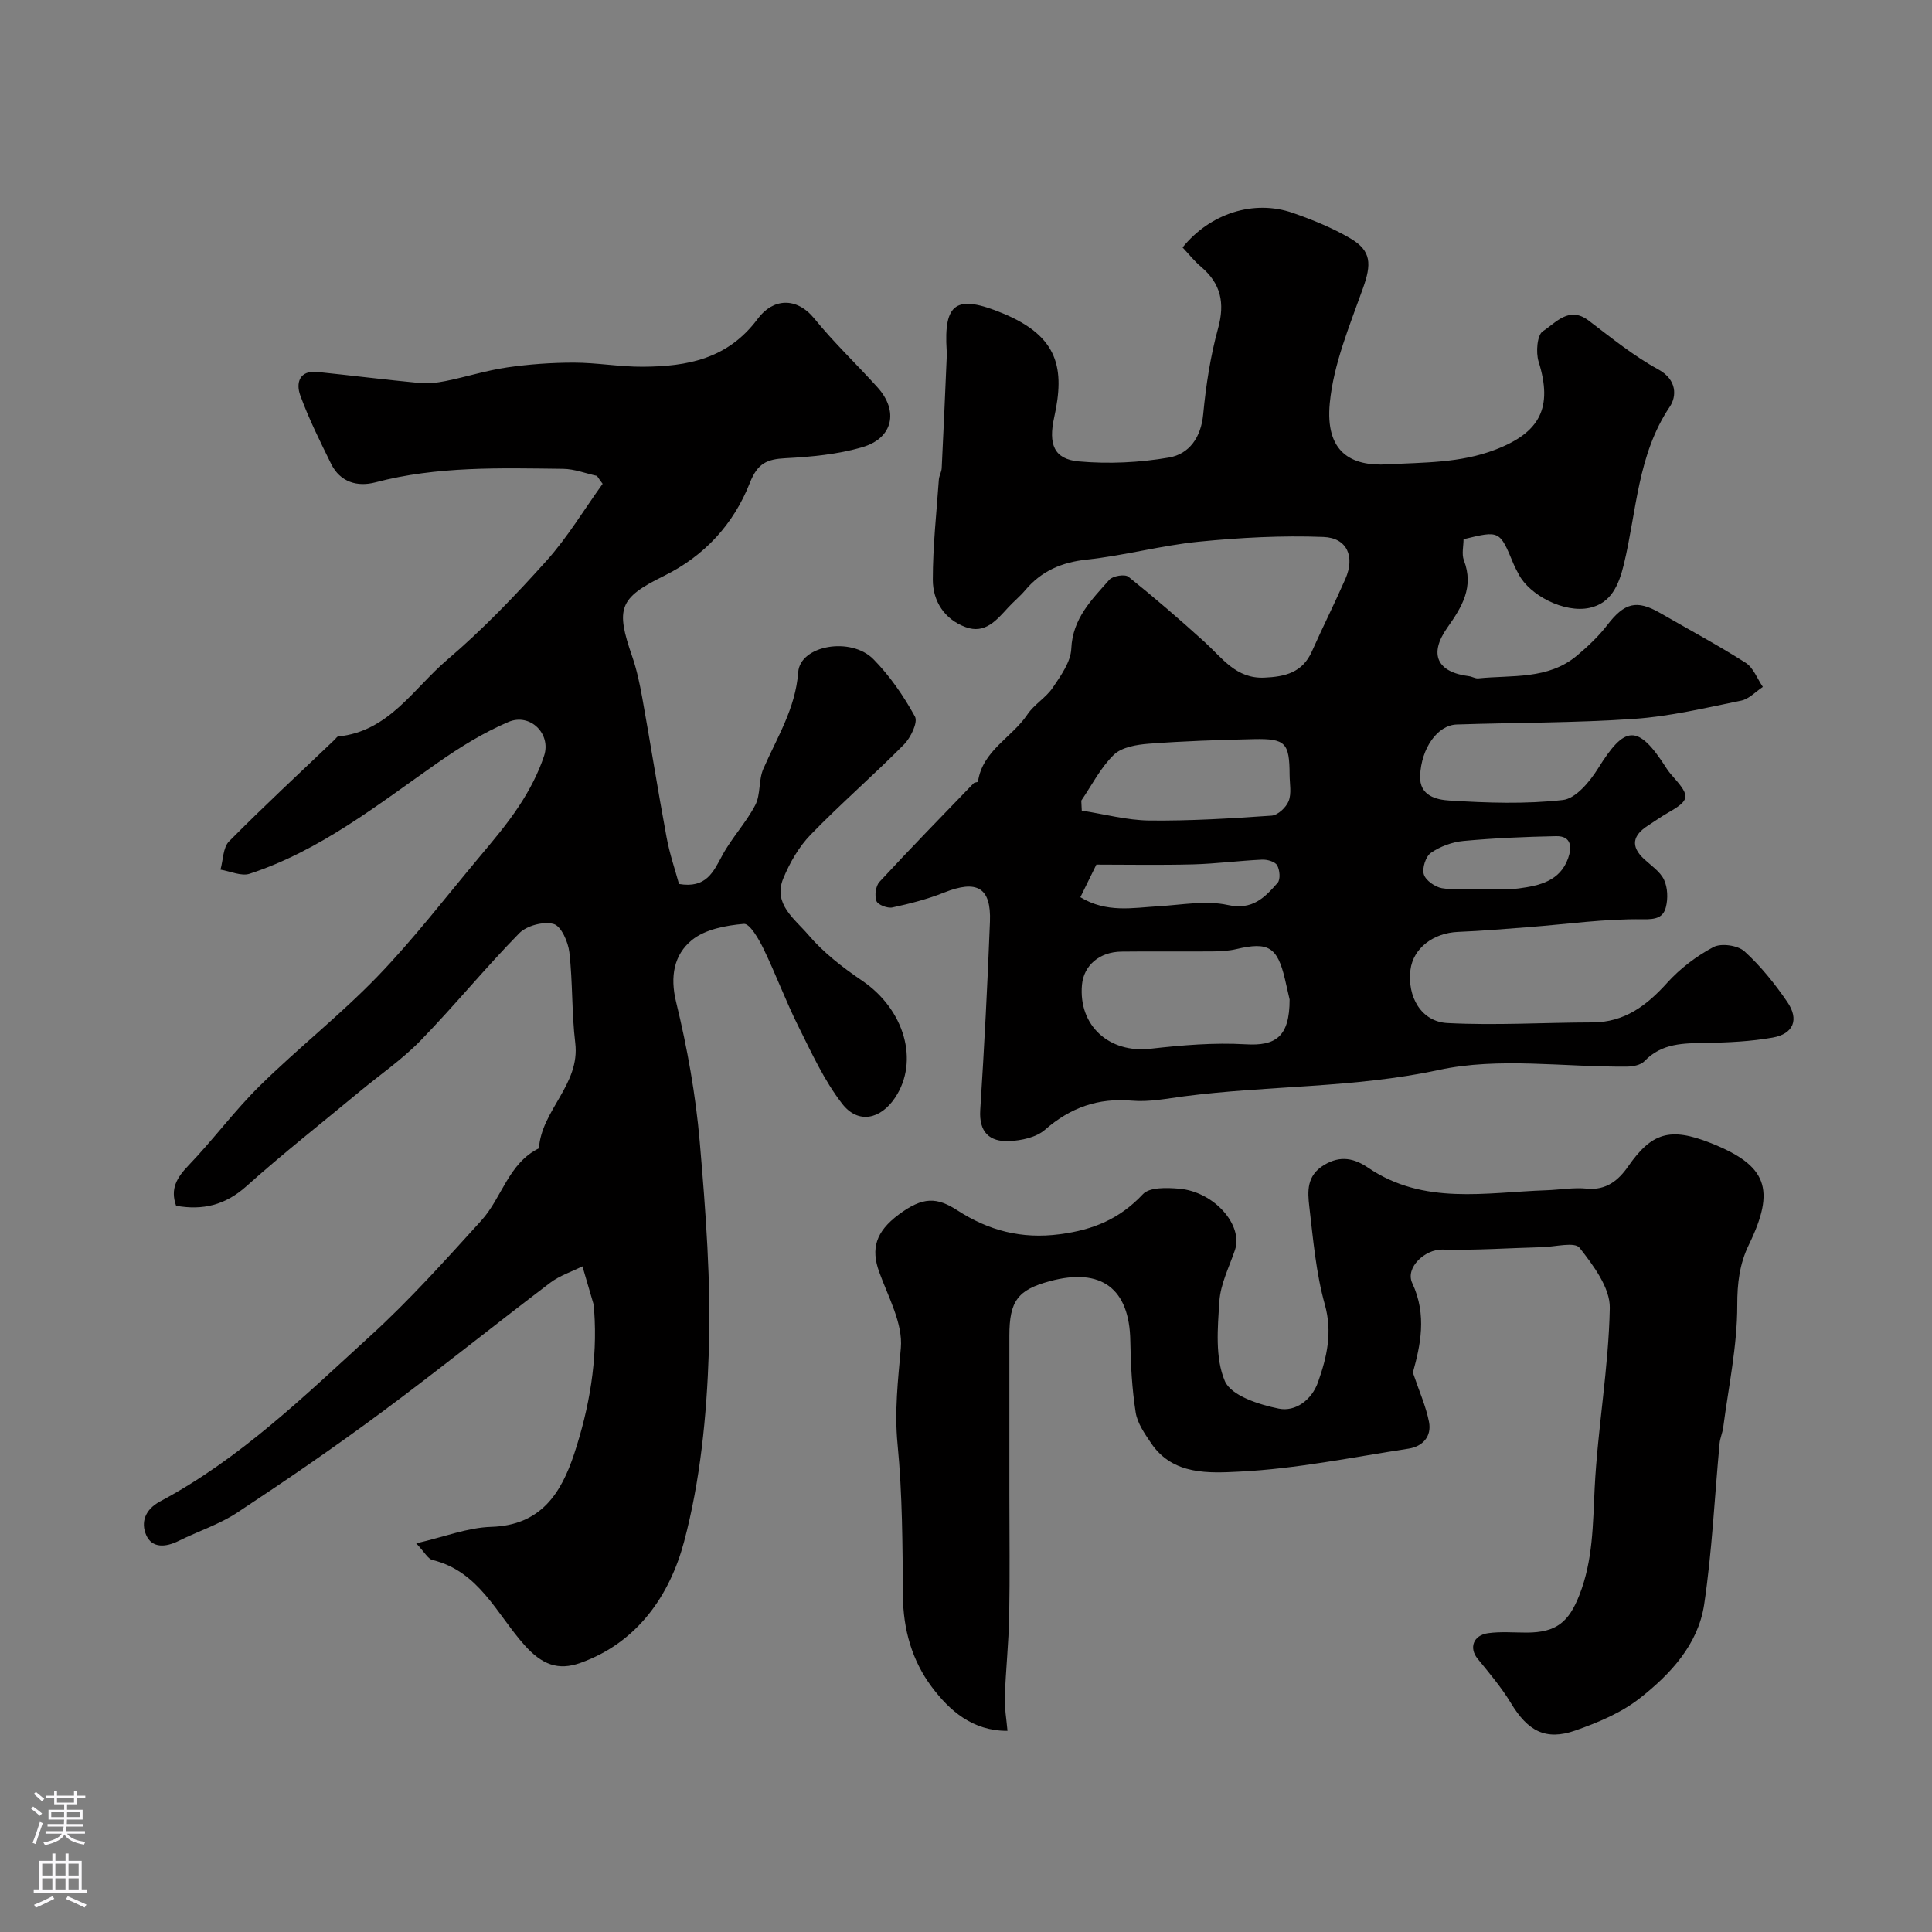
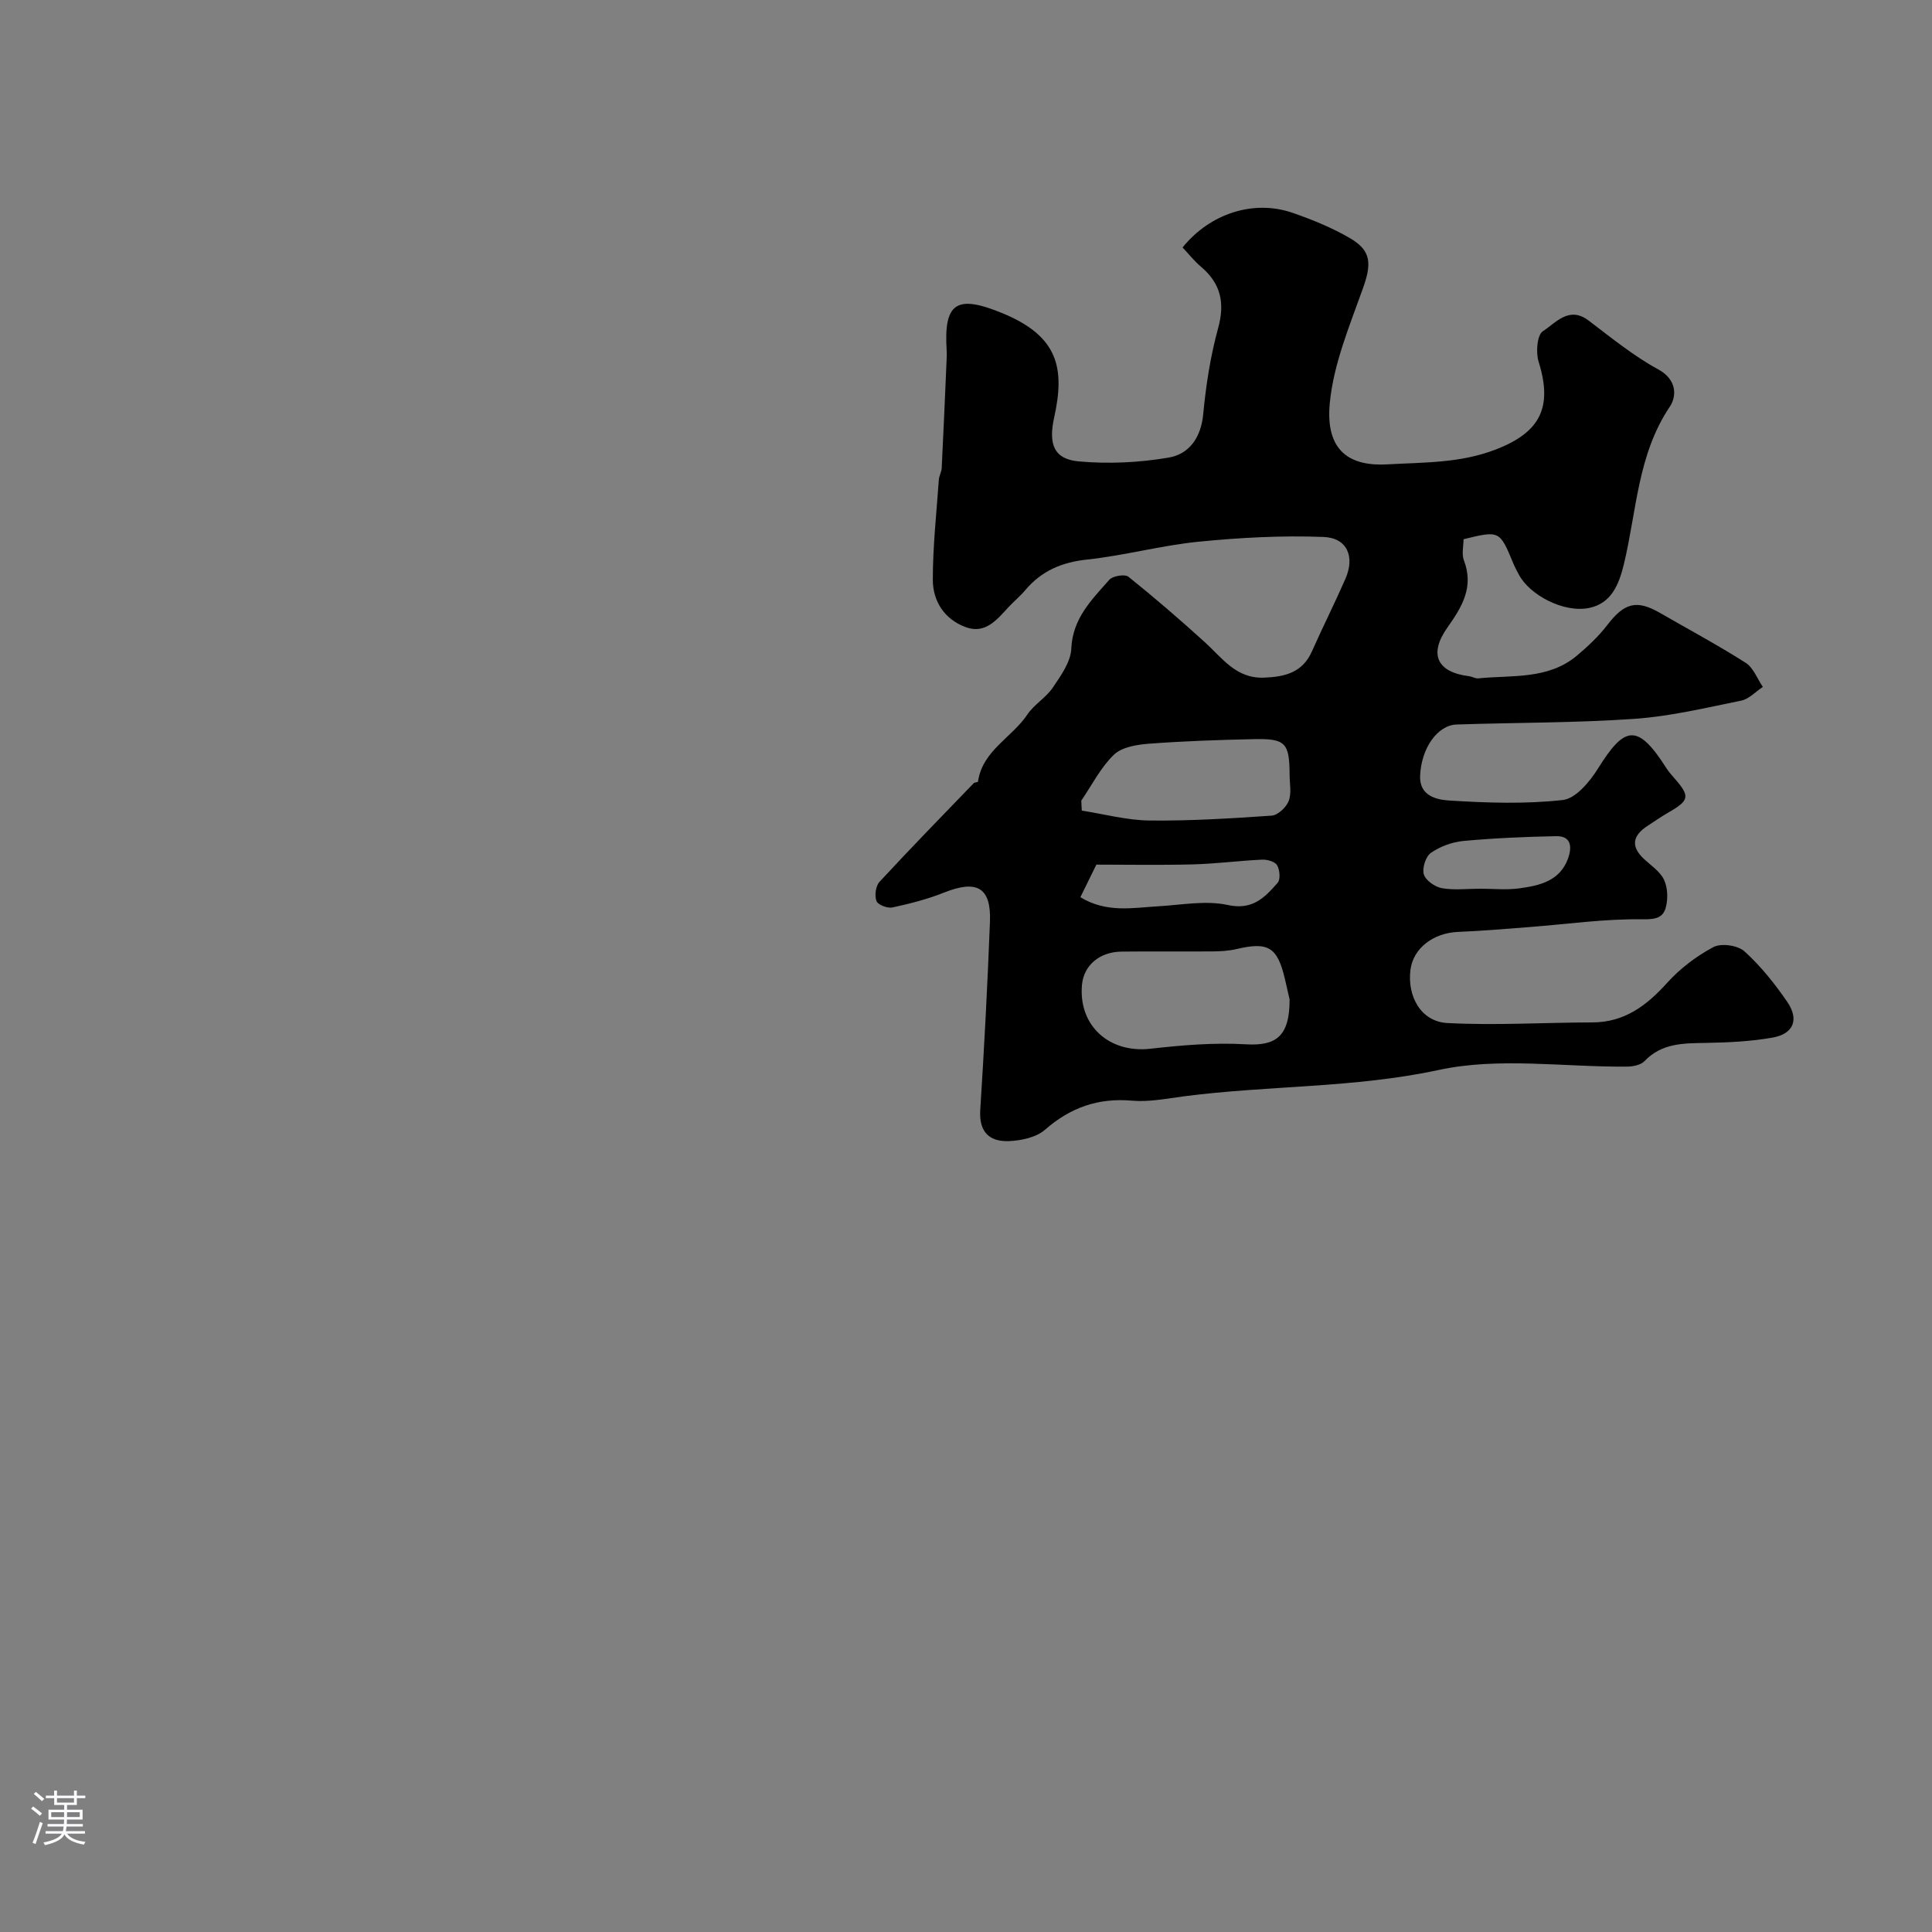
<svg xmlns="http://www.w3.org/2000/svg" enable-background="new 0 0 400 400" viewBox="0 0 400 400">
  <rect x="0" y="0" width="400" height="400" fill="#808080" stroke="none" />
  <g fill="#010000">
-     <path d="m244.84 51.23c5.7-7.06 14.77-9.95 22.79-7.16 4.11 1.43 8.23 3.1 11.97 5.3 4.39 2.58 4.35 5.36 2.59 10.3-2.77 7.78-6.09 15.68-6.87 23.76-.98 10.14 4.33 13.15 11.95 12.71 7.56-.43 14.99-.23 22.32-3.04 9.24-3.54 11.95-8.68 8.96-18.23-.6-1.92-.31-5.54.89-6.3 2.65-1.68 5.37-5.31 9.47-2.2 4.68 3.55 9.3 7.32 14.43 10.12 3.91 2.14 3.8 5.59 2.37 7.72-6.69 9.94-6.85 21.64-9.51 32.63-1.06 4.38-2.68 8.05-7.09 9.01-5.27 1.15-12.46-2.66-14.66-6.92-.38-.73-.79-1.44-1.1-2.2-2.86-6.91-2.86-6.92-10.34-5.09 0 1.42-.42 3.06.07 4.36 2.13 5.54-.39 9.65-3.42 13.94-3.91 5.54-2.11 9.24 4.49 10.06.64.08 1.29.51 1.9.45 7-.71 14.44.3 20.41-4.69 2.28-1.91 4.5-4 6.31-6.35 3.54-4.61 6.06-5.31 10.94-2.5 5.92 3.42 11.96 6.65 17.72 10.32 1.59 1.02 2.39 3.29 3.55 4.99-1.49.98-2.87 2.51-4.5 2.84-7.33 1.49-14.68 3.26-22.11 3.77-12.23.85-24.52.76-36.78 1.17-4 .13-7.33 4.93-7.57 10.6-.19 4.25 3.52 4.98 6.05 5.14 7.82.49 15.75.76 23.51-.11 2.67-.3 5.57-3.8 7.27-6.52 5.49-8.8 8.16-9.52 14.2-.01.44.69.99 1.31 1.53 1.93 3.41 3.86 3.25 4.67-1.26 7.25-1.42.81-2.75 1.77-4.13 2.65-3.1 1.99-3.71 4.24-.79 6.94 1.47 1.36 3.32 2.58 4.12 4.28.76 1.62.84 3.9.38 5.68-.55 2.11-1.99 2.55-4.75 2.5-7.83-.13-15.68 1.01-23.52 1.61-4.91.38-9.83.8-14.75 1-5.14.21-9.3 3.4-9.86 7.84-.7 5.56 2.22 10.75 7.65 11.03 9.97.52 19.99-.11 29.99-.13 6.68-.01 11.25-3.48 15.51-8.2 2.68-2.97 6.06-5.53 9.58-7.4 1.61-.85 5.04-.36 6.42.88 3.36 3.05 6.29 6.71 8.87 10.48 2.5 3.65 1.28 6.62-3.03 7.38-4.51.8-9.15 1.02-13.74 1.1-4.67.08-9.2 0-12.8 3.78-.77.81-2.39 1.12-3.62 1.13-13.02.12-26.5-2-38.95.69-17.55 3.78-35.24 3.18-52.76 5.46-3.58.47-7.24 1.21-10.79.9-7.02-.61-12.74 1.43-18.02 6.04-1.8 1.57-4.86 2.22-7.39 2.33-4.05.18-6.28-1.84-5.99-6.43.83-12.99 1.51-25.99 2.01-39 .27-7.11-2.71-8.73-9.51-6.02-3.43 1.37-7.07 2.3-10.69 3.08-1.02.22-3.01-.55-3.3-1.33-.42-1.12-.16-3.12.63-3.97 6.39-6.91 12.96-13.65 19.5-20.42.2-.21.87-.19.89-.33.93-6.44 7.02-9.11 10.22-13.89 1.4-2.1 3.86-3.48 5.27-5.58 1.67-2.47 3.71-5.31 3.83-8.06.27-6.29 4.24-10.14 7.88-14.27.71-.8 3.21-1.21 3.95-.62 5.42 4.34 10.68 8.89 15.82 13.55 3.63 3.3 6.47 7.58 12.29 7.34 4.3-.18 7.92-1.04 9.87-5.42 2.24-5.04 4.73-9.98 6.94-15.03 2.01-4.59.39-8.49-4.54-8.68-8.58-.33-17.25.13-25.81.98-7.76.77-15.38 2.87-23.14 3.7-5.26.56-9.45 2.36-12.81 6.36-1.07 1.27-2.38 2.33-3.51 3.56-2.39 2.6-4.79 5.56-8.81 4.07-4.39-1.62-6.8-5.36-6.8-9.82 0-6.91.76-13.82 1.25-20.73.06-.8.55-1.57.59-2.37.38-7.6.7-15.2 1.03-22.8.02-.5.03-1 0-1.5-.64-9.98 2.02-11.72 11.65-7.73 11.54 4.78 12.83 11.46 10.61 21.51-1.23 5.56-.07 8.67 5.09 9.13 6.17.55 12.56.25 18.66-.8 4.18-.72 6.65-4.13 7.1-8.96.57-5.98 1.49-12.01 3.08-17.79 1.45-5.26.58-9.26-3.52-12.74-1.42-1.2-2.6-2.7-3.83-4.01zm22.16 155.7c-.11-.46-.53-2.35-.97-4.24-1.57-6.64-3.45-7.75-10.05-6.19-1.58.37-3.26.46-4.89.48-6.31.05-12.62-.04-18.92.04-4.56.06-7.8 2.88-8.16 6.88-.75 8.47 5.66 14.2 14.18 13.23 6.53-.74 13.17-1.3 19.7-.92 6.2.37 9.12-1.52 9.11-9.28zm-43.13-41.17c.03.69.06 1.38.1 2.07 4.67.72 9.34 2 14.03 2.05 8.42.09 16.86-.43 25.27-1.01 1.29-.09 3.01-1.7 3.53-3.01.63-1.59.21-3.61.2-5.44-.03-6.62-.83-7.53-7.39-7.39-7.26.16-14.53.4-21.77.95-2.5.19-5.58.7-7.22 2.28-2.75 2.65-4.55 6.28-6.75 9.5zm-.19 20c5.46 3.31 10.87 2.18 16.21 1.87 4.78-.28 9.77-1.25 14.3-.26 5.16 1.13 7.67-1.57 10.33-4.59.62-.7.45-2.69-.11-3.64-.44-.76-2.06-1.21-3.12-1.16-4.75.22-9.49.85-14.25.98-6.88.18-13.77.05-20.05.05-1.43 2.91-2.21 4.51-3.31 6.75zm82.79-1.76c2.66 0 5.35.28 7.96-.06 4.25-.57 8.54-1.49 10.23-6.24.79-2.23.74-4.64-2.48-4.58-6.4.13-12.81.4-19.18.99-2.33.22-4.82 1.13-6.74 2.46-1.08.75-1.86 3.18-1.47 4.46.38 1.26 2.31 2.6 3.74 2.86 2.57.44 5.28.11 7.94.11z" />
-     <path d="m123.6 98.53c-2.33-.51-4.66-1.43-6.99-1.46-13.03-.15-26.08-.58-38.9 2.8-3.68.97-7.28-.01-9.16-3.84-2.29-4.66-4.62-9.32-6.39-14.19-.9-2.48-.24-5.22 3.55-4.83 7 .72 13.99 1.6 21 2.27 1.83.17 3.75-.02 5.56-.39 4.26-.86 8.44-2.2 12.73-2.82 4.55-.66 9.19-.99 13.79-.99 4.77 0 9.53.88 14.3.85 9.21-.05 17.61-1.6 23.8-9.94 3.11-4.19 7.98-4.62 11.73-.01 4.06 5 8.78 9.46 13.09 14.25 4.37 4.86 3.2 10.47-3.13 12.34-5.11 1.51-10.61 2.02-15.97 2.3-3.84.2-5.76 1.05-7.36 5.1-3.35 8.52-9.36 15.12-17.84 19.29-9.29 4.57-9.95 6.74-6.52 16.66.95 2.75 1.56 5.65 2.08 8.53 1.73 9.63 3.25 19.3 5.04 28.92.64 3.46 1.8 6.83 2.57 9.65 5.6.95 7.09-2.44 8.95-5.9 1.96-3.65 4.93-6.77 6.84-10.44 1.14-2.18.66-5.17 1.66-7.47 2.84-6.53 6.67-12.49 7.23-20.05.41-5.55 10.91-7.4 15.57-2.68 3.41 3.46 6.26 7.61 8.6 11.87.66 1.2-.88 4.38-2.28 5.8-6.29 6.36-13.08 12.24-19.31 18.66-2.44 2.51-4.32 5.8-5.67 9.06-2.19 5.29 2.42 8.43 5.14 11.63 3.14 3.7 7.15 6.8 11.2 9.55 8.72 5.92 11.9 16.62 6.79 24.24-3 4.47-7.63 5.48-10.92 1.25-3.74-4.81-6.35-10.56-9.1-16.07-2.62-5.24-4.65-10.78-7.21-16.05-.97-2-2.84-5.25-4.06-5.14-3.72.32-8.03 1.12-10.78 3.37-3.67 3.01-4.55 7.48-3.25 12.8 2.31 9.47 4.05 19.18 4.89 28.89 1.24 14.49 2.36 29.08 1.88 43.58-.43 13.18-1.75 26.63-5.13 39.31-2.93 10.97-9.59 20.83-21.46 25.06-4.59 1.64-7.93.37-11.53-3.64-5.75-6.4-9.43-15.33-19.08-17.67-.96-.23-1.64-1.62-3.38-3.45 5.83-1.34 10.64-3.26 15.5-3.41 10.27-.3 14.5-6.91 17.22-15.15 3.15-9.56 4.85-19.42 4.13-29.56-.02-.33.07-.69-.02-1-.79-2.75-1.6-5.49-2.41-8.23-2.24 1.12-4.73 1.92-6.69 3.41-11.73 8.9-23.19 18.14-35.02 26.9-9.7 7.19-19.68 14.02-29.75 20.67-3.71 2.45-8.11 3.86-12.13 5.86-2.66 1.33-5.53 1.58-6.74-1.22-1.11-2.58-.29-5.25 2.91-6.96 16.55-8.83 29.9-21.84 43.57-34.32 8.12-7.41 15.5-15.66 22.91-23.82 4.28-4.71 5.59-11.84 11.93-14.96.53-7.93 8.56-13.19 7.52-21.81-.75-6.21-.51-12.54-1.22-18.76-.25-2.15-1.69-5.42-3.24-5.86-2.08-.59-5.57.32-7.12 1.89-7.05 7.19-13.44 15.02-20.45 22.24-3.81 3.92-8.41 7.07-12.64 10.58-7.83 6.5-15.85 12.8-23.42 19.58-4.37 3.91-9.02 5.03-14.55 4.04-1.26-3.51.16-5.83 2.55-8.33 5.13-5.34 9.56-11.38 14.83-16.56 7.89-7.76 16.65-14.65 24.33-22.6 7.43-7.7 14-16.24 20.88-24.47 2.94-3.52 5.94-7.03 8.45-10.86 2.1-3.2 3.95-6.71 5.15-10.34 1.51-4.57-2.91-8.92-7.38-7.01-5.14 2.19-10.02 5.21-14.62 8.43-12.41 8.68-24.31 18.19-38.96 23-1.73.57-4.01-.52-6.04-.85.56-1.99.51-4.57 1.78-5.86 7.11-7.19 14.54-14.07 21.86-21.05.24-.23.47-.63.73-.66 10.49-1.04 15.59-9.94 22.57-15.88 7.34-6.25 14.07-13.28 20.52-20.46 4.38-4.88 7.81-10.62 11.66-15.97-.39-.5-.78-1.07-1.17-1.64z" />
-     <path d="m208.59 358.35c-7.23.05-12.01-4.19-15.7-9.12-4.05-5.4-5.9-11.87-5.95-18.86-.08-10.46-.1-20.97-1.11-31.37-.66-6.8.09-13.23.68-19.9.45-5.09-2.62-10.58-4.49-15.77-1.73-4.79-.73-8.31 4.05-11.87 5.01-3.73 7.88-3.63 12.18-.85 6.39 4.13 13.19 5.98 21.2 4.92 6.97-.92 12.39-3.19 17.19-8.3 1.37-1.46 4.95-1.34 7.45-1.13 7.28.61 13.35 7.53 11.59 12.72-1.19 3.51-2.99 7.02-3.22 10.61-.36 5.54-.92 11.71 1.14 16.52 1.3 3.02 7.08 4.87 11.16 5.69 3.46.7 6.83-1.79 8.14-5.52 1.82-5.18 3.01-10.25 1.39-16.04-1.83-6.54-2.41-13.46-3.21-20.26-.37-3.18-.58-6.42 3.06-8.62 3.42-2.07 6.3-1.35 9.13.57 11.53 7.82 24.35 5.08 36.88 4.66 2.81-.1 5.64-.61 8.41-.34 4.02.39 6.55-1.75 8.51-4.57 4.87-7.01 8.67-8.21 17.08-4.88 11.72 4.63 13.53 9.54 7.92 21.1-1.91 3.93-2.4 7.92-2.39 12.49.01 8.44-1.81 16.89-2.91 25.32-.15 1.12-.65 2.2-.75 3.31-1.04 11.11-1.55 22.29-3.19 33.31-1.24 8.31-7 14.47-13.35 19.45-3.84 3.02-8.67 5.03-13.35 6.67-6.15 2.15-9.84.07-13.31-5.68-1.97-3.26-4.48-6.22-6.9-9.19-1.8-2.21-.93-4.86 2.18-5.29 2.62-.36 5.32-.12 7.99-.12 6.16-.01 8.71-2.2 10.89-7.74 2.85-7.23 2.8-14.66 3.18-22.23.63-12.43 2.89-24.81 3.13-37.23.08-4.18-3.4-8.82-6.26-12.47-1-1.27-5.02-.21-7.67-.13-6.92.18-13.84.68-20.75.5-3.53-.09-7.73 3.72-6.22 6.94 3.12 6.65 1.65 13.02.13 18.53 1.32 3.9 2.71 6.98 3.34 10.21.58 3-1.29 5.09-4.25 5.54-11.62 1.78-23.23 4.17-34.93 4.75-6.24.31-13.84.82-18.35-5.88-1.33-1.97-2.85-4.13-3.2-6.38-.76-4.87-1.03-9.84-1.11-14.78-.16-10.86-6-15.28-16.69-12.38-6.62 1.79-8.35 4.12-8.35 11.27v32.99c0 8.37.12 16.73-.04 25.09-.11 5.6-.71 11.2-.91 16.8-.07 2.2.34 4.41.56 6.94z" />
+     <path d="m244.84 51.23c5.7-7.06 14.77-9.95 22.79-7.16 4.11 1.43 8.23 3.1 11.97 5.3 4.39 2.58 4.35 5.36 2.59 10.3-2.77 7.78-6.09 15.68-6.87 23.76-.98 10.14 4.33 13.15 11.95 12.71 7.56-.43 14.99-.23 22.32-3.04 9.24-3.54 11.95-8.68 8.96-18.23-.6-1.92-.31-5.54.89-6.3 2.65-1.68 5.37-5.31 9.47-2.2 4.68 3.55 9.3 7.32 14.43 10.12 3.91 2.14 3.8 5.59 2.37 7.72-6.69 9.94-6.85 21.64-9.51 32.63-1.06 4.38-2.68 8.05-7.09 9.01-5.27 1.15-12.46-2.66-14.66-6.92-.38-.73-.79-1.44-1.1-2.2-2.86-6.91-2.86-6.92-10.34-5.09 0 1.42-.42 3.06.07 4.36 2.13 5.54-.39 9.65-3.42 13.94-3.91 5.54-2.11 9.24 4.49 10.06.64.08 1.29.51 1.9.45 7-.71 14.44.3 20.41-4.69 2.28-1.91 4.5-4 6.31-6.35 3.54-4.61 6.06-5.31 10.94-2.5 5.92 3.42 11.96 6.65 17.72 10.32 1.59 1.02 2.39 3.29 3.55 4.99-1.49.98-2.87 2.51-4.5 2.84-7.33 1.49-14.68 3.26-22.11 3.77-12.23.85-24.52.76-36.78 1.17-4 .13-7.33 4.93-7.57 10.6-.19 4.25 3.52 4.98 6.05 5.14 7.82.49 15.75.76 23.51-.11 2.67-.3 5.57-3.8 7.27-6.52 5.49-8.8 8.16-9.52 14.2-.01.44.69.99 1.31 1.53 1.93 3.41 3.86 3.25 4.67-1.26 7.25-1.42.81-2.75 1.77-4.13 2.65-3.1 1.99-3.71 4.24-.79 6.94 1.47 1.36 3.32 2.58 4.12 4.28.76 1.62.84 3.9.38 5.68-.55 2.11-1.99 2.55-4.75 2.5-7.83-.13-15.68 1.01-23.52 1.61-4.91.38-9.83.8-14.75 1-5.14.21-9.3 3.4-9.86 7.84-.7 5.56 2.22 10.75 7.65 11.03 9.97.52 19.99-.11 29.99-.13 6.68-.01 11.25-3.48 15.51-8.2 2.68-2.97 6.06-5.53 9.58-7.4 1.61-.85 5.04-.36 6.42.88 3.36 3.05 6.29 6.71 8.87 10.48 2.5 3.65 1.28 6.62-3.03 7.38-4.51.8-9.15 1.02-13.74 1.1-4.67.08-9.2 0-12.8 3.78-.77.81-2.39 1.12-3.62 1.13-13.02.12-26.5-2-38.95.69-17.55 3.78-35.24 3.18-52.76 5.46-3.58.47-7.24 1.21-10.79.9-7.02-.61-12.74 1.43-18.02 6.04-1.8 1.57-4.86 2.22-7.39 2.33-4.05.18-6.28-1.84-5.99-6.43.83-12.99 1.51-25.99 2.01-39 .27-7.11-2.71-8.73-9.51-6.02-3.43 1.37-7.07 2.3-10.69 3.08-1.02.22-3.01-.55-3.3-1.33-.42-1.12-.16-3.12.63-3.97 6.39-6.91 12.96-13.65 19.5-20.42.2-.21.87-.19.89-.33.93-6.44 7.02-9.11 10.22-13.89 1.4-2.1 3.86-3.48 5.27-5.58 1.67-2.47 3.71-5.31 3.83-8.06.27-6.29 4.24-10.14 7.88-14.27.71-.8 3.21-1.21 3.95-.62 5.42 4.34 10.68 8.89 15.82 13.55 3.63 3.3 6.47 7.58 12.29 7.34 4.3-.18 7.92-1.04 9.87-5.42 2.24-5.04 4.73-9.98 6.94-15.03 2.01-4.59.39-8.49-4.54-8.68-8.58-.33-17.25.13-25.81.98-7.76.77-15.38 2.87-23.14 3.7-5.26.56-9.45 2.36-12.81 6.36-1.07 1.27-2.38 2.33-3.51 3.56-2.39 2.6-4.79 5.56-8.81 4.07-4.39-1.62-6.8-5.36-6.8-9.82 0-6.91.76-13.82 1.25-20.73.06-.8.55-1.57.59-2.37.38-7.6.7-15.2 1.03-22.8.02-.5.03-1 0-1.5-.64-9.98 2.02-11.72 11.65-7.73 11.54 4.78 12.83 11.46 10.61 21.51-1.23 5.56-.07 8.67 5.09 9.13 6.17.55 12.56.25 18.66-.8 4.18-.72 6.65-4.13 7.1-8.96.57-5.98 1.49-12.01 3.08-17.79 1.45-5.26.58-9.26-3.52-12.74-1.42-1.2-2.6-2.7-3.83-4.01zm22.16 155.7c-.11-.46-.53-2.35-.97-4.24-1.57-6.64-3.45-7.75-10.05-6.19-1.58.37-3.26.46-4.89.48-6.31.05-12.62-.04-18.92.04-4.56.06-7.8 2.88-8.16 6.88-.75 8.47 5.66 14.2 14.18 13.23 6.53-.74 13.17-1.3 19.7-.92 6.2.37 9.12-1.52 9.11-9.28zm-43.13-41.17c.03.69.06 1.38.1 2.07 4.67.72 9.34 2 14.03 2.05 8.42.09 16.86-.43 25.27-1.01 1.29-.09 3.01-1.7 3.53-3.01.63-1.59.21-3.61.2-5.44-.03-6.62-.83-7.53-7.39-7.39-7.26.16-14.53.4-21.77.95-2.5.19-5.58.7-7.22 2.28-2.75 2.65-4.55 6.28-6.75 9.5zm-.19 20c5.46 3.31 10.87 2.18 16.21 1.87 4.78-.28 9.77-1.25 14.3-.26 5.16 1.13 7.67-1.57 10.33-4.59.62-.7.45-2.69-.11-3.64-.44-.76-2.06-1.21-3.12-1.16-4.75.22-9.49.85-14.25.98-6.88.18-13.77.05-20.05.05-1.43 2.91-2.21 4.51-3.31 6.75m82.79-1.76c2.66 0 5.35.28 7.96-.06 4.25-.57 8.54-1.49 10.23-6.24.79-2.23.74-4.64-2.48-4.58-6.4.13-12.81.4-19.18.99-2.33.22-4.82 1.13-6.74 2.46-1.08.75-1.86 3.18-1.47 4.46.38 1.26 2.31 2.6 3.74 2.86 2.57.44 5.28.11 7.94.11z" />
  </g>
  <path d="m6.44 374.46.42-.45c.65.47 1.27.95 1.85 1.44l-.45.49c-.65-.56-1.25-1.06-1.82-1.48m.93 7.33-.63-.26c.55-1.36 1.05-2.8 1.52-4.33.19.1.38.19.59.27-.46 1.29-.95 2.73-1.48 4.32m-.38-10.38.44-.42c.43.34 1.01.82 1.74 1.44l-.49.49c-.53-.51-1.09-1.01-1.69-1.51m2.5.35h1.72v-1.04h.59v1.04h3.52v-1.04h.59v1.04h1.75v.53h-1.75v1.42h-2.03v.97h3.22v2.03h-3.24c0 .35-.01.66-.03.93h3.32v.53h-3.37c-.03.27-.08.58-.15.94h3.96v.53h-3.71c.67.92 1.93 1.48 3.79 1.68-.13.24-.23.44-.29.59-2.13-.38-3.48-1.08-4.04-2.12-.43.97-1.77 1.72-4.03 2.23-.09-.19-.2-.37-.33-.55 2.1-.42 3.37-1.03 3.81-1.83h-3.36v-.53h3.58c.08-.29.13-.61.16-.94h-3.33v-.53h3.39c.02-.27.04-.58.04-.93h-3.23v-2.03h3.25v-.97h-2.07v-1.42h-1.73zm1.12 3.44v1h2.65c.01-.3.02-.44.01-.4v-.25-.35zm1.19-2h3.52v-.91h-3.52zm4.71 2h-2.63v.59c0 .15-.01.28-.01.4h2.64z" fill="#fbfafc" />
-   <path d="m13.56 383.74h.63v1.52h2.72v6.07h1.13v.6h-11.06v-.6h1.13v-6.07h2.73v-1.52h.63v1.52h2.1v-1.52zm-2.69 8.83.38.56c-1.24.63-2.53 1.25-3.85 1.85-.1-.21-.21-.42-.34-.63 1.36-.55 2.63-1.15 3.81-1.78m-2.13-4.27h2.1v-2.45h-2.1zm0 3.04h2.1v-2.46h-2.1zm2.72-3.04h2.1v-2.45h-2.1zm0 3.04h2.1v-2.46h-2.1zm6.07 3.6c-1.41-.71-2.7-1.3-3.86-1.78l.35-.56c1.45.62 2.75 1.19 3.88 1.72zm-1.25-9.09h-2.1v2.45h2.1zm-2.09 5.49h2.1v-2.45h-2.1z" fill="#fbfafc" />
</svg>